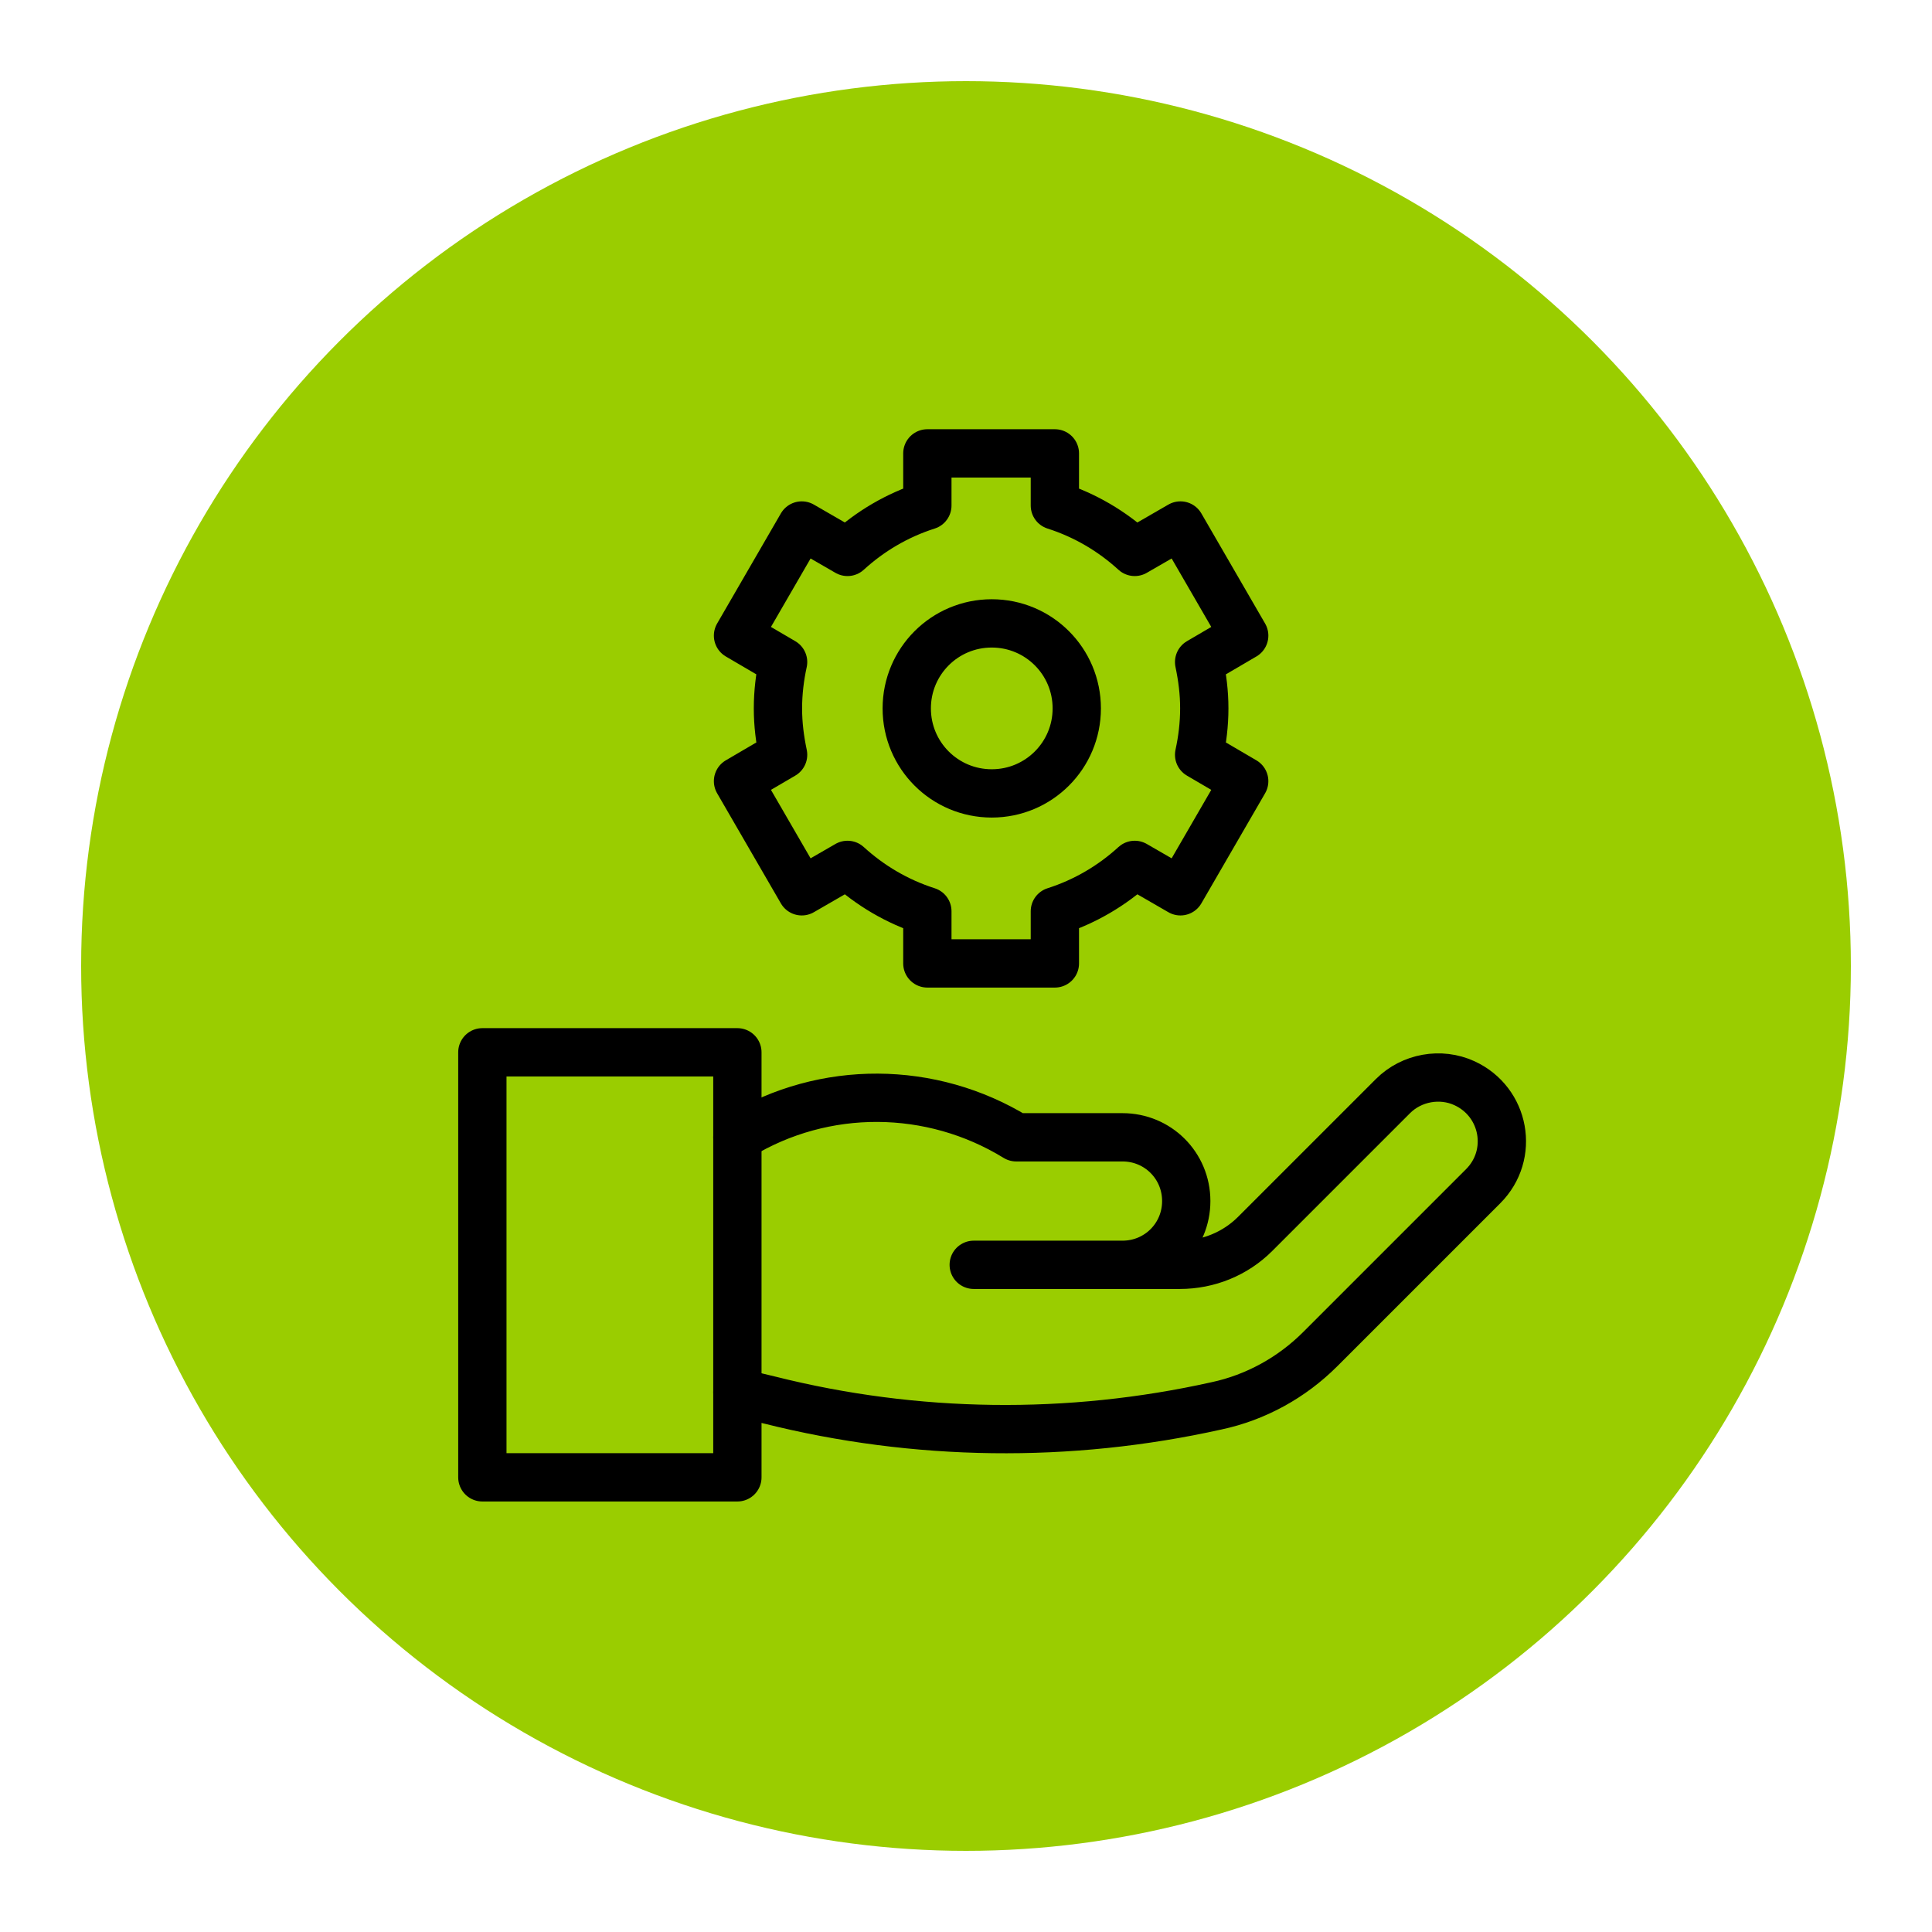
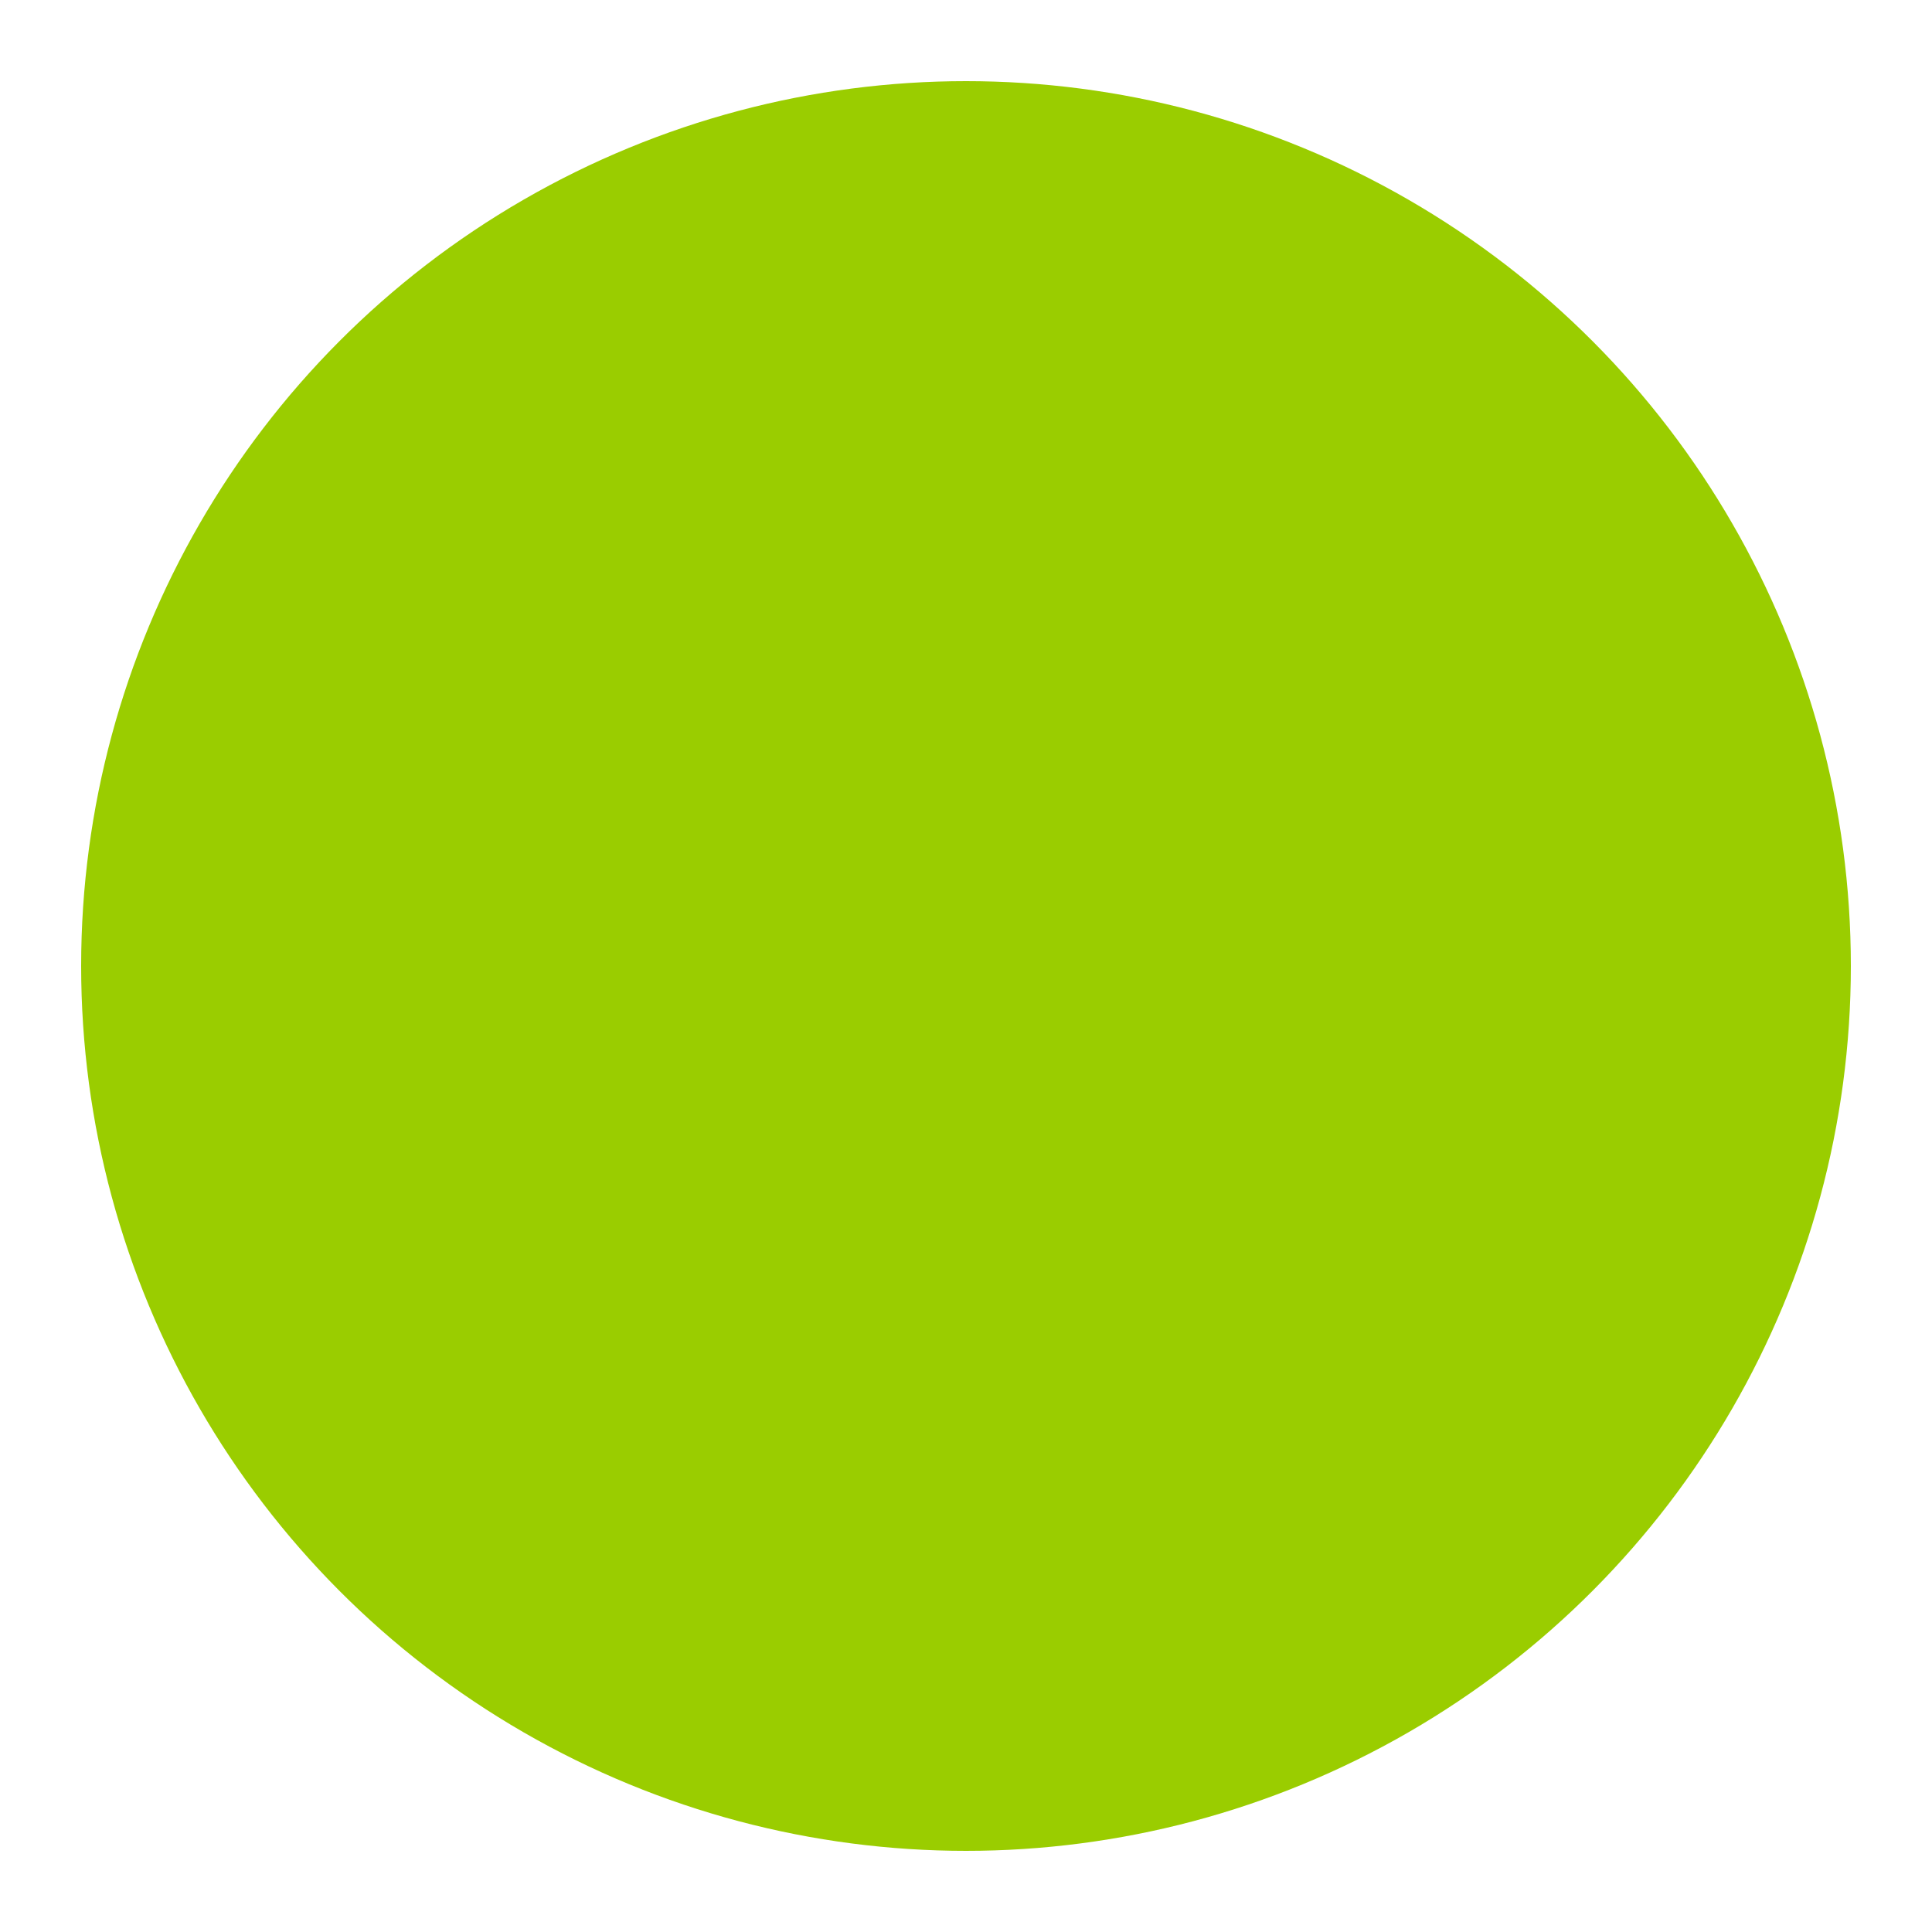
<svg xmlns="http://www.w3.org/2000/svg" id="Layer_1" version="1.1" viewBox="0 0 300 300">
  <defs>
    <style>
      .st0, .st1 {
        fill: none;
      }

      .st1 {
        stroke: #000;
        stroke-linecap: round;
        stroke-linejoin: round;
        stroke-width: 7.5px;
      }

      .st2 {
        fill: #9acd00;
      }

      .st3 {
        clip-path: url(#clippath);
      }
    </style>
    <clipPath id="clippath">
-       <rect class="st0" x="69.6" y="65.5" width="168.8" height="168.8" />
-     </clipPath>
+       </clipPath>
  </defs>
  <circle class="st2" cx="150" cy="150" r="137.4" />
  <g id="g1908">
    <g id="g1910">
      <g class="st3">
        <g id="g1912">
          <g id="g1918">
            <path id="path1920" class="st1" d="M114.5,176.6l.3-.2c13.2-8,29.8-7.9,43,.2,0,0,8.8,0,16.5,0,5.5,0,9.9,4.4,9.9,9.9h0c0,5.5-4.4,9.9-9.9,9.9h-23.1s32,0,32,0c4.4,0,8.6-1.7,11.7-4.8,4.7-4.7,12.5-12.5,21.4-21.4,2.9-2.9,7.4-3.7,11.1-2,6.3,2.9,7.8,11.1,2.9,16l-25.3,25.3c-4.4,4.4-10,7.5-16.1,8.8-22.9,5.1-46.7,4.8-69.4-.9l-5-1.2" />
          </g>
          <path id="path1922" class="st1" d="M74.9,163.4h39.6v66h-39.6v-66Z" />
          <g id="g1924">
-             <path id="path1926" class="st1" d="M154,123.2c-7.3,0-13.2-5.9-13.2-13.2s5.9-13.2,13.2-13.2,13.2,5.9,13.2,13.2-5.9,13.2-13.2,13.2ZM187,110c0-2.5-.3-4.8-.8-7.2l7-4.1-9.9-17.1-7.1,4.1c-3.5-3.2-7.7-5.7-12.4-7.2v-8.1h-19.8v8.1c-4.7,1.5-8.9,4-12.4,7.2l-7.1-4.1-9.9,17.1,7,4.1c-.5,2.3-.8,4.7-.8,7.2s.3,4.8.8,7.2l-7,4.1,9.9,17.1,7.1-4.1c3.5,3.2,7.7,5.7,12.4,7.2v8.1h19.8v-8.1c4.7-1.5,8.9-4,12.4-7.2l7.1,4.1,9.9-17.1-7-4.1c.5-2.3.8-4.7.8-7.2Z" />
+             <path id="path1926" class="st1" d="M154,123.2c-7.3,0-13.2-5.9-13.2-13.2s5.9-13.2,13.2-13.2,13.2,5.9,13.2,13.2-5.9,13.2-13.2,13.2ZM187,110c0-2.5-.3-4.8-.8-7.2l7-4.1-9.9-17.1-7.1,4.1c-3.5-3.2-7.7-5.7-12.4-7.2v-8.1h-19.8v8.1c-4.7,1.5-8.9,4-12.4,7.2l-7.1-4.1-9.9,17.1,7,4.1c-.5,2.3-.8,4.7-.8,7.2s.3,4.8.8,7.2l-7,4.1,9.9,17.1,7.1-4.1c3.5,3.2,7.7,5.7,12.4,7.2v8.1h19.8v-8.1l7.1,4.1,9.9-17.1-7-4.1c.5-2.3.8-4.7.8-7.2Z" />
          </g>
        </g>
      </g>
    </g>
  </g>
</svg>